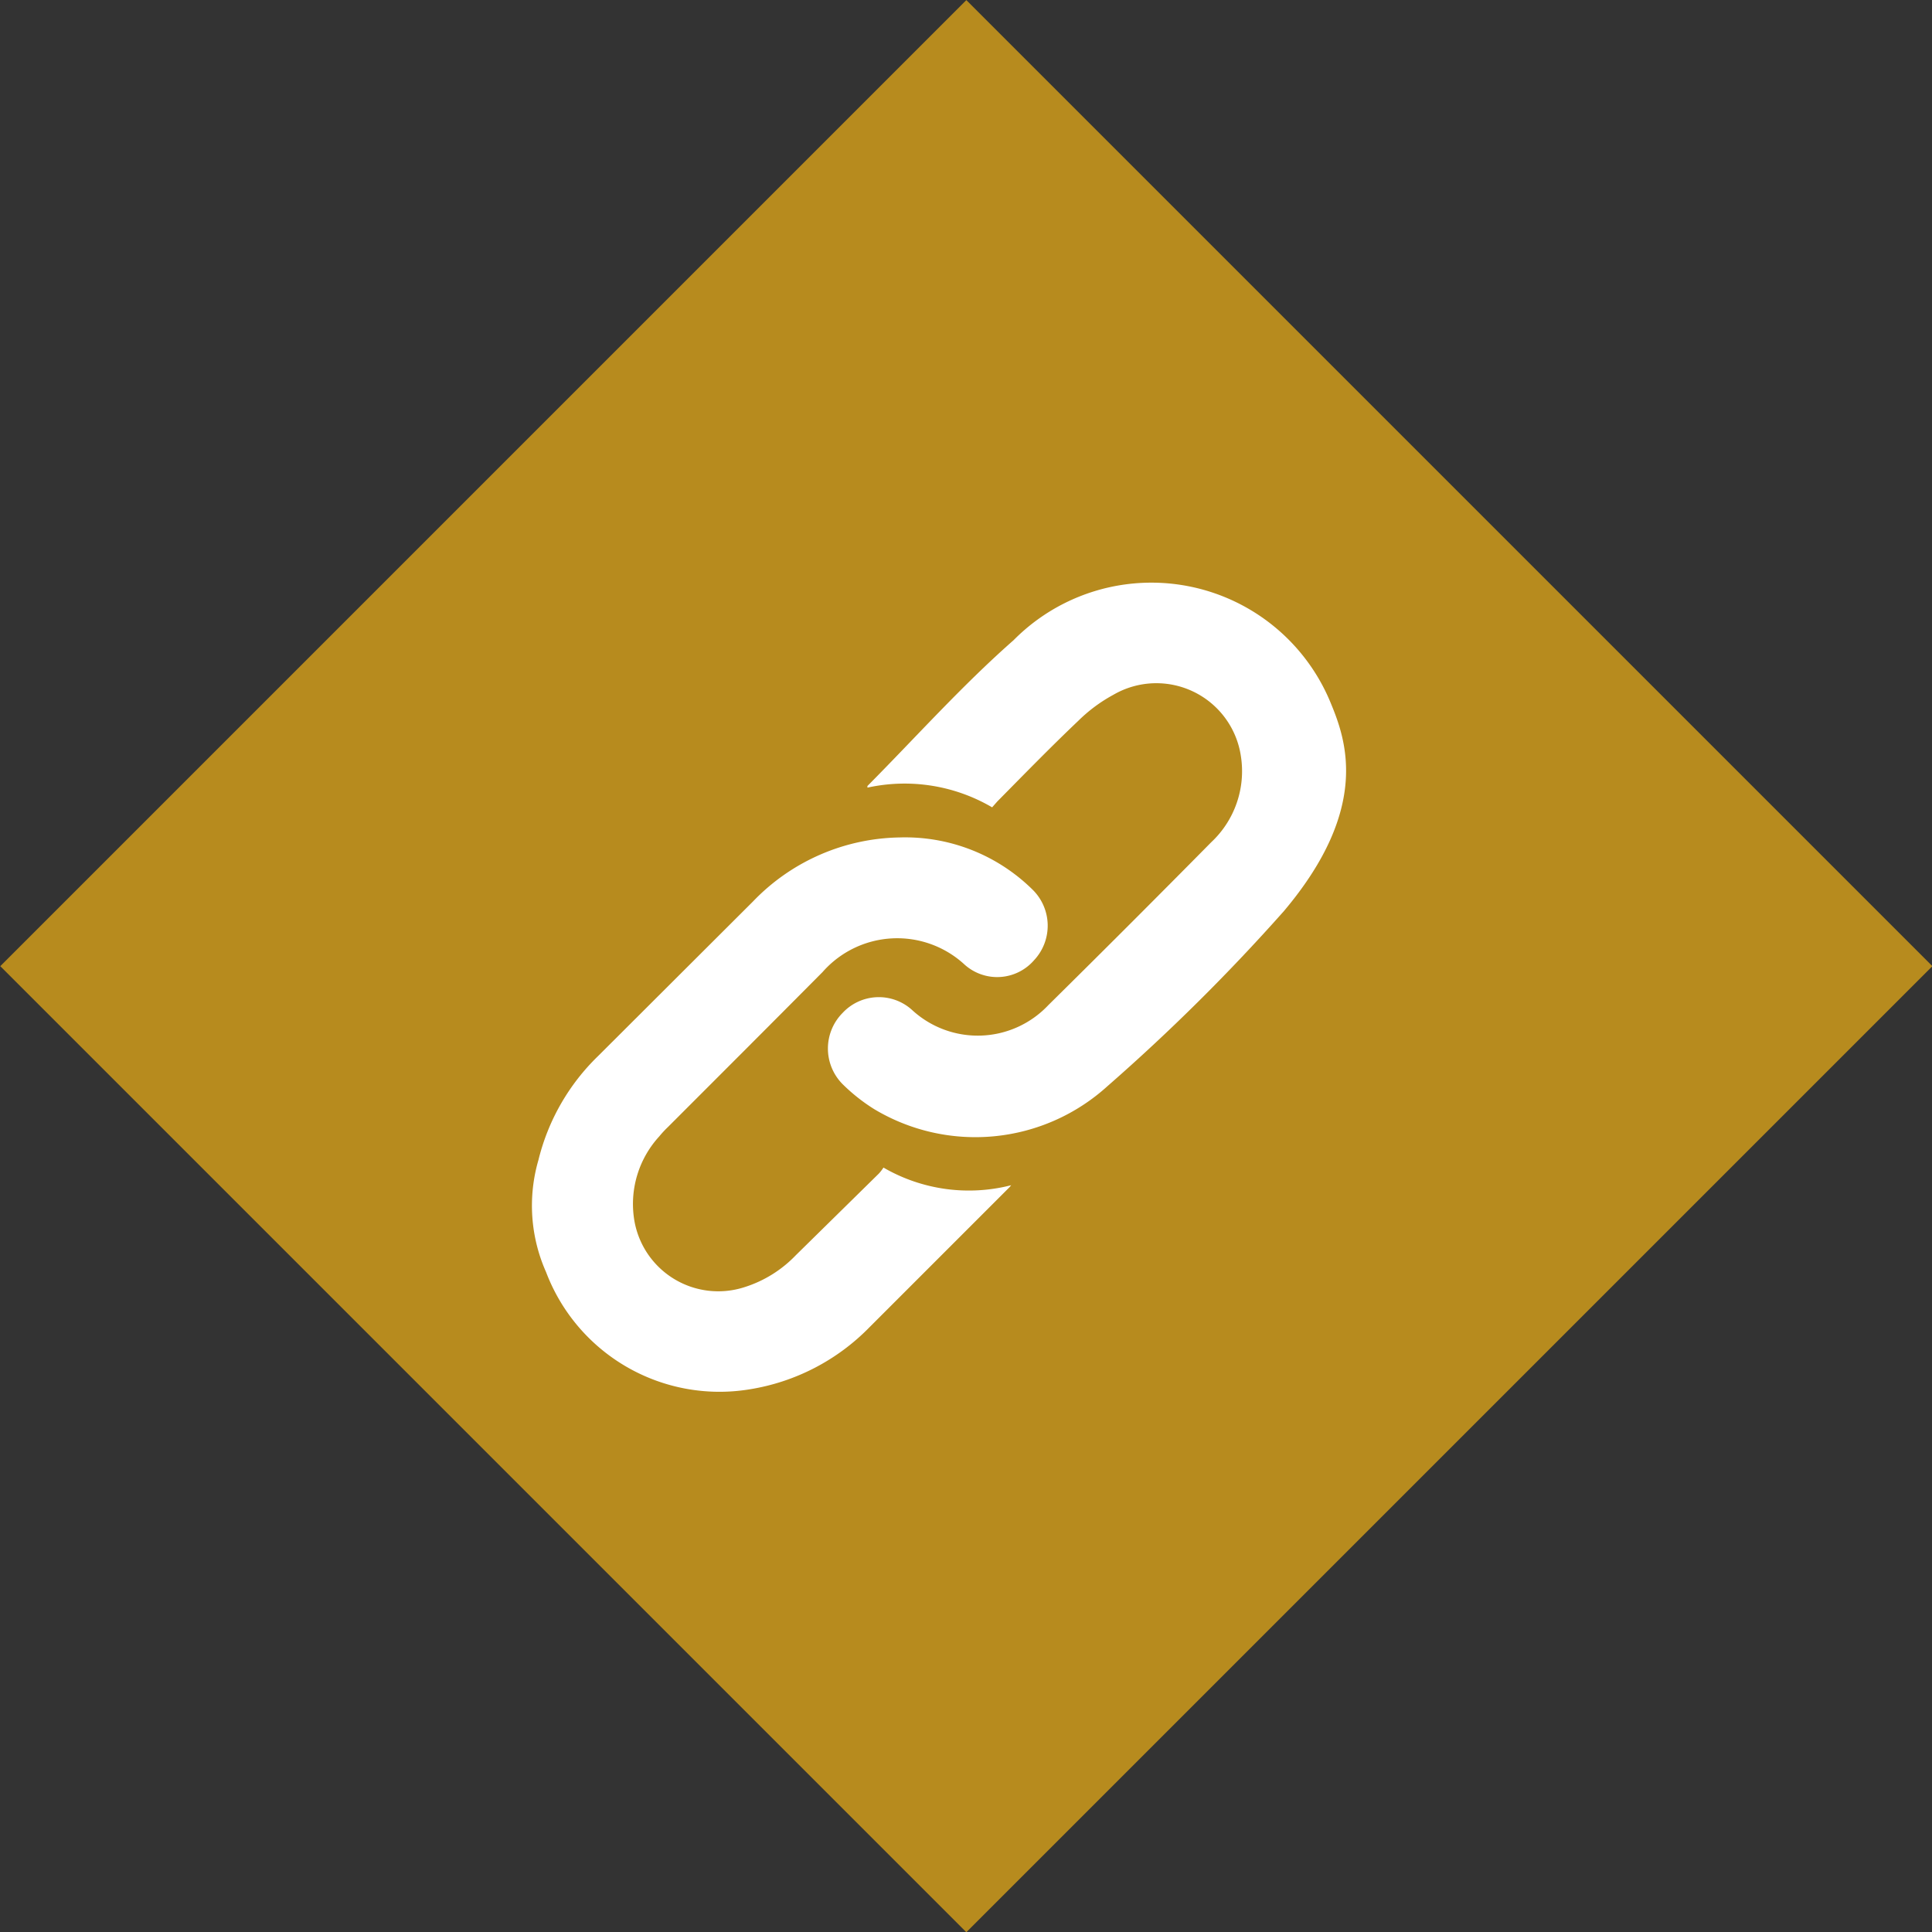
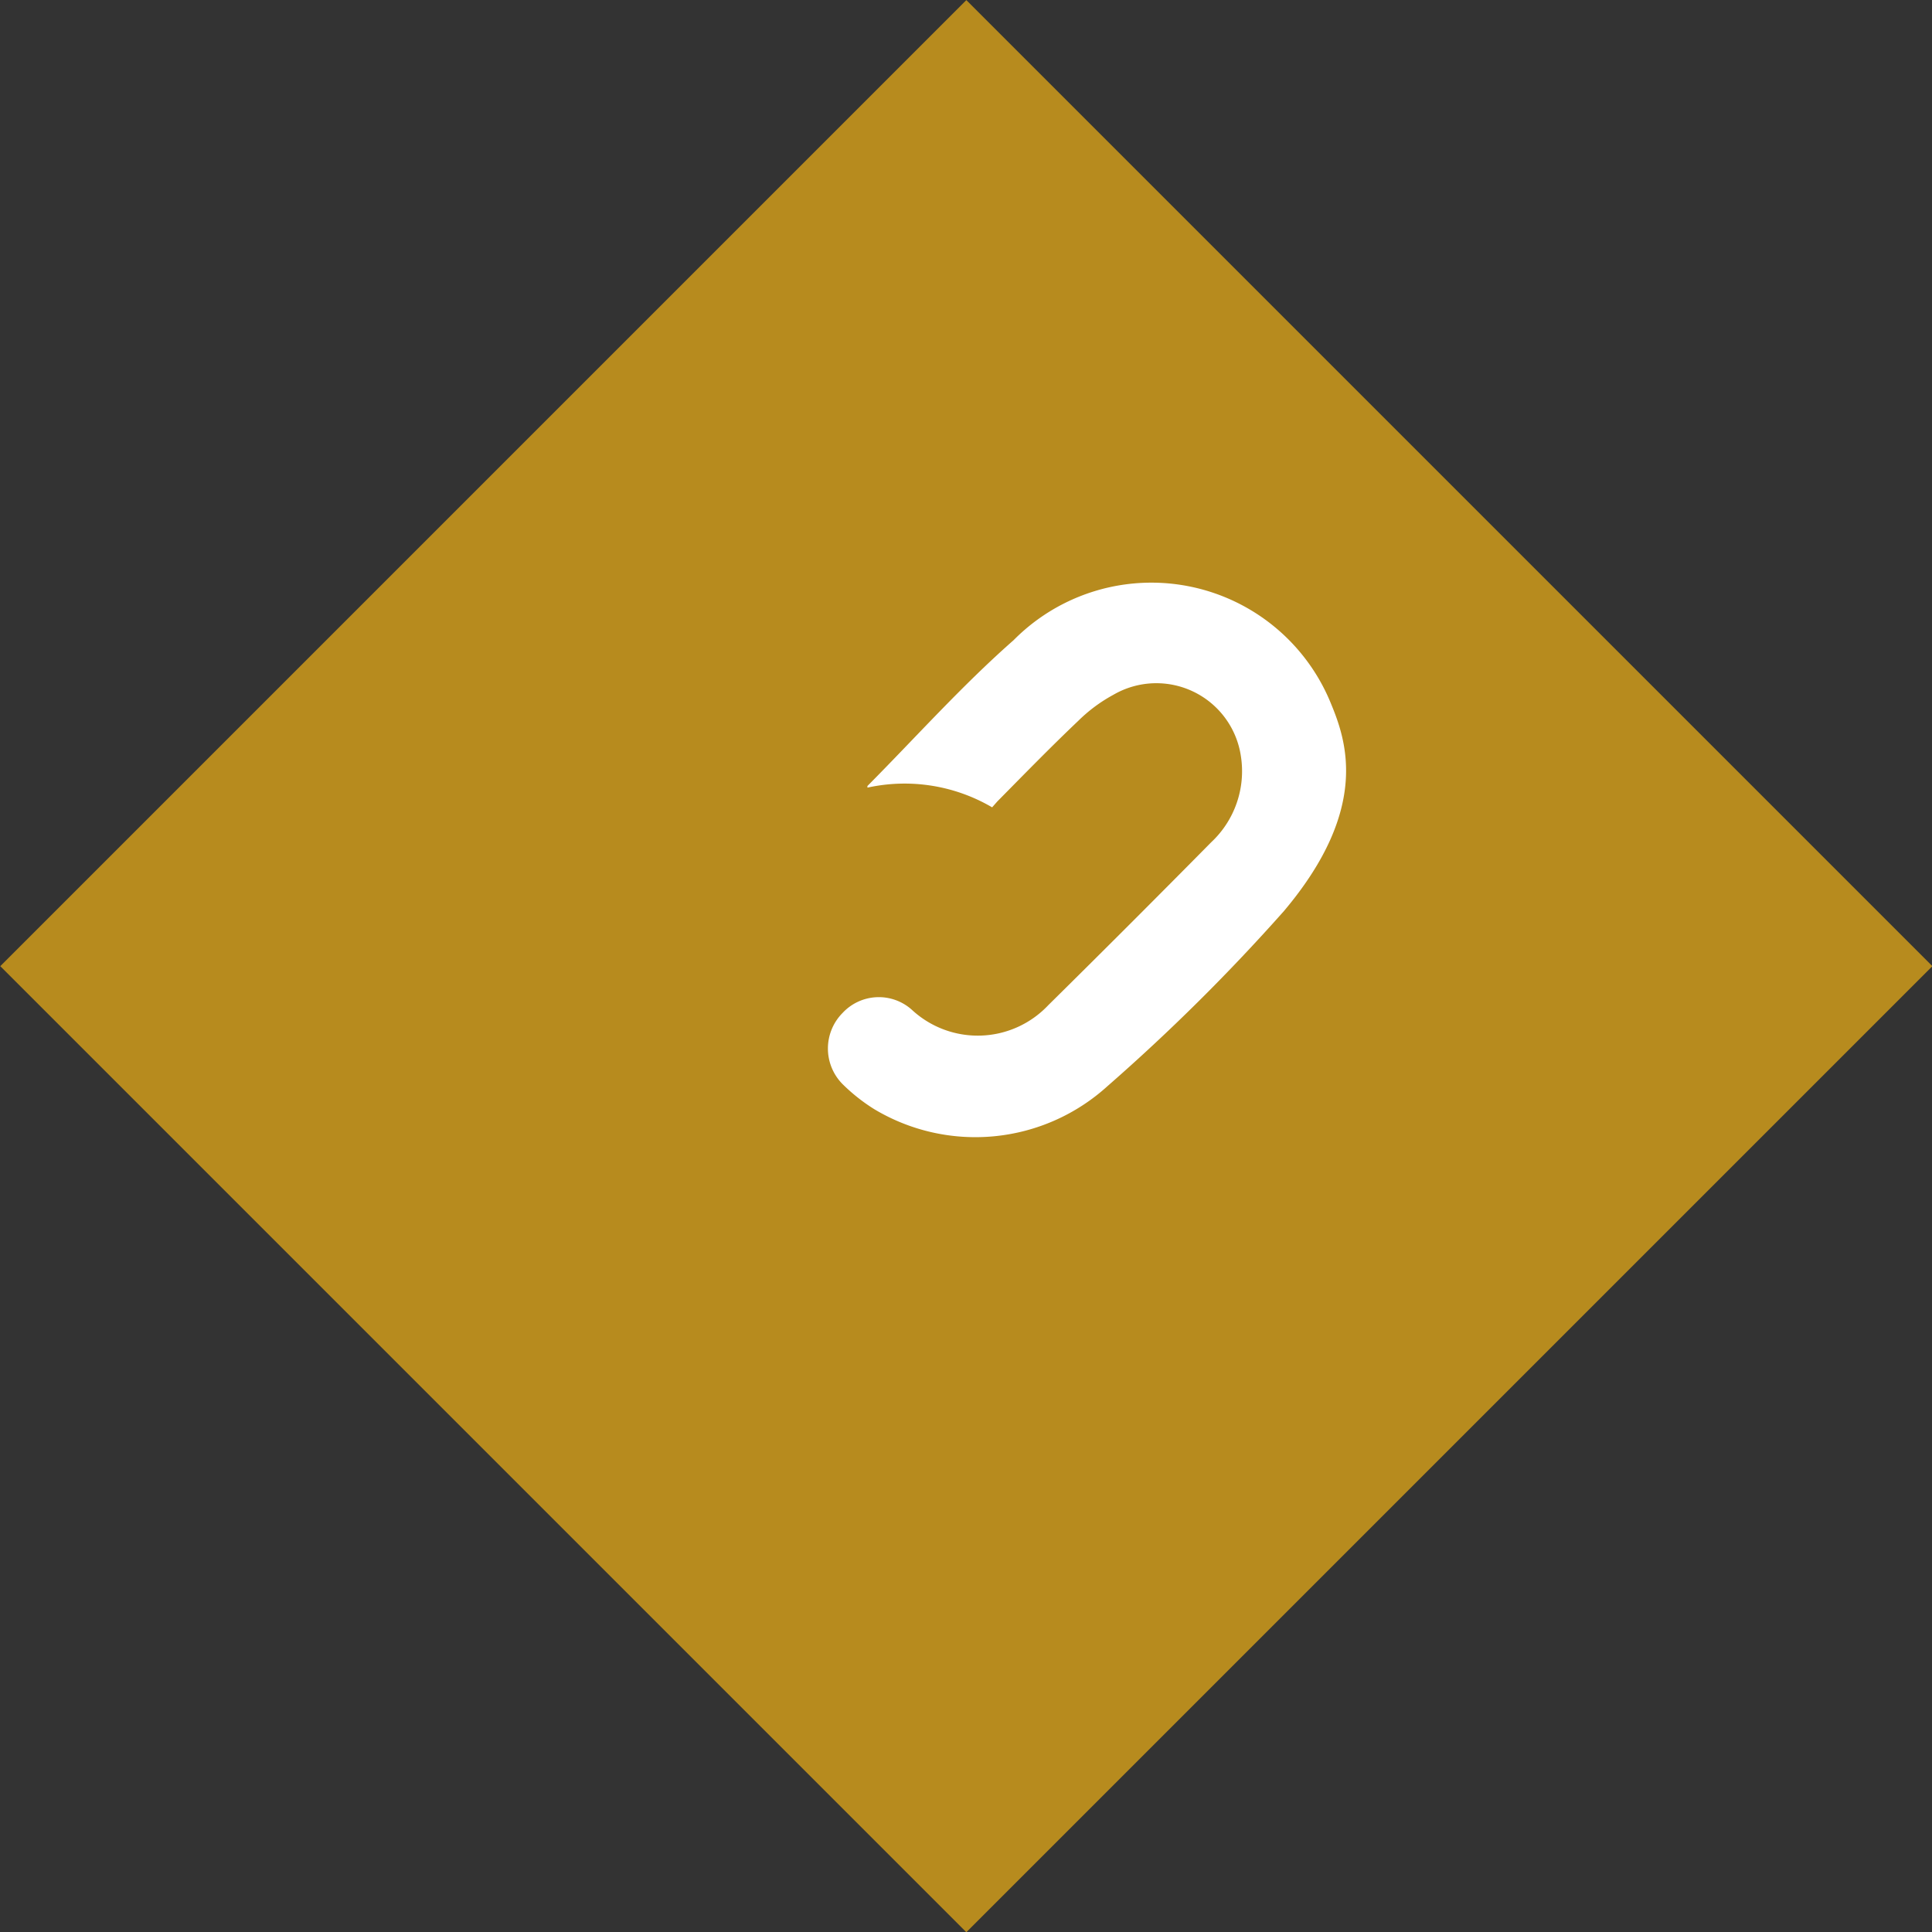
<svg xmlns="http://www.w3.org/2000/svg" width="55.83" height="55.83" viewBox="0 0 55.83 55.83">
  <rect x="0" y="0" width="55.83" height="55.83" fill="#333333" stroke="none" />
  <g id="圖層_2" data-name="圖層 2">
    <g id="圖層_1-2" data-name="圖層 1">
      <g>
        <rect x="8.18" y="8.18" width="39.48" height="39.48" transform="translate(-11.56 27.92) rotate(-45)" fill="#b78b1e" />
        <g>
-           <path d="M25.53,33.74a1.29,1.29,0,0,1-.13.17L23,36.27a3.52,3.52,0,0,1-1.5.93,2.46,2.46,0,0,1-3.18-2,2.89,2.89,0,0,1,.73-2.36,3.08,3.08,0,0,1,.25-.27c1.49-1.49,3-3,4.47-4.48a2.87,2.87,0,0,1,4.11-.21,1.41,1.41,0,0,0,2-.13,1.46,1.46,0,0,0-.05-2.05A5.24,5.24,0,0,0,26,24.2a6,6,0,0,0-4.24,1.85l-4.48,4.47a6.26,6.26,0,0,0-1.72,3,4.72,4.72,0,0,0,.22,3.24,5.36,5.36,0,0,0,5.87,3.39,6.21,6.21,0,0,0,3.48-1.8l4-4a.73.73,0,0,0,.09-.1A4.92,4.92,0,0,1,25.53,33.74Z" fill="#fff" />
          <path d="M38.44,20.28a5.6,5.6,0,0,0-9.15-1.78c-1.49,1.31-2.82,2.8-4.22,4.21a.07.07,0,0,0,0,.05,5,5,0,0,1,3.6.57l.15-.17c.78-.79,1.55-1.58,2.35-2.34a4.47,4.47,0,0,1,1-.74,2.47,2.47,0,0,1,3.69,1.78A2.81,2.81,0,0,1,35,24.34q-2.34,2.37-4.71,4.71a2.8,2.8,0,0,1-3.94.13,1.43,1.43,0,0,0-2,.09,1.46,1.46,0,0,0,0,2.06,5.24,5.24,0,0,0,.91.72A5.68,5.68,0,0,0,32,31.39a56.65,56.65,0,0,0,5.1-5.06C39.64,23.32,38.88,21.34,38.44,20.28Z" fill="#fff" />
        </g>
      </g>
    </g>
  </g>
</svg>